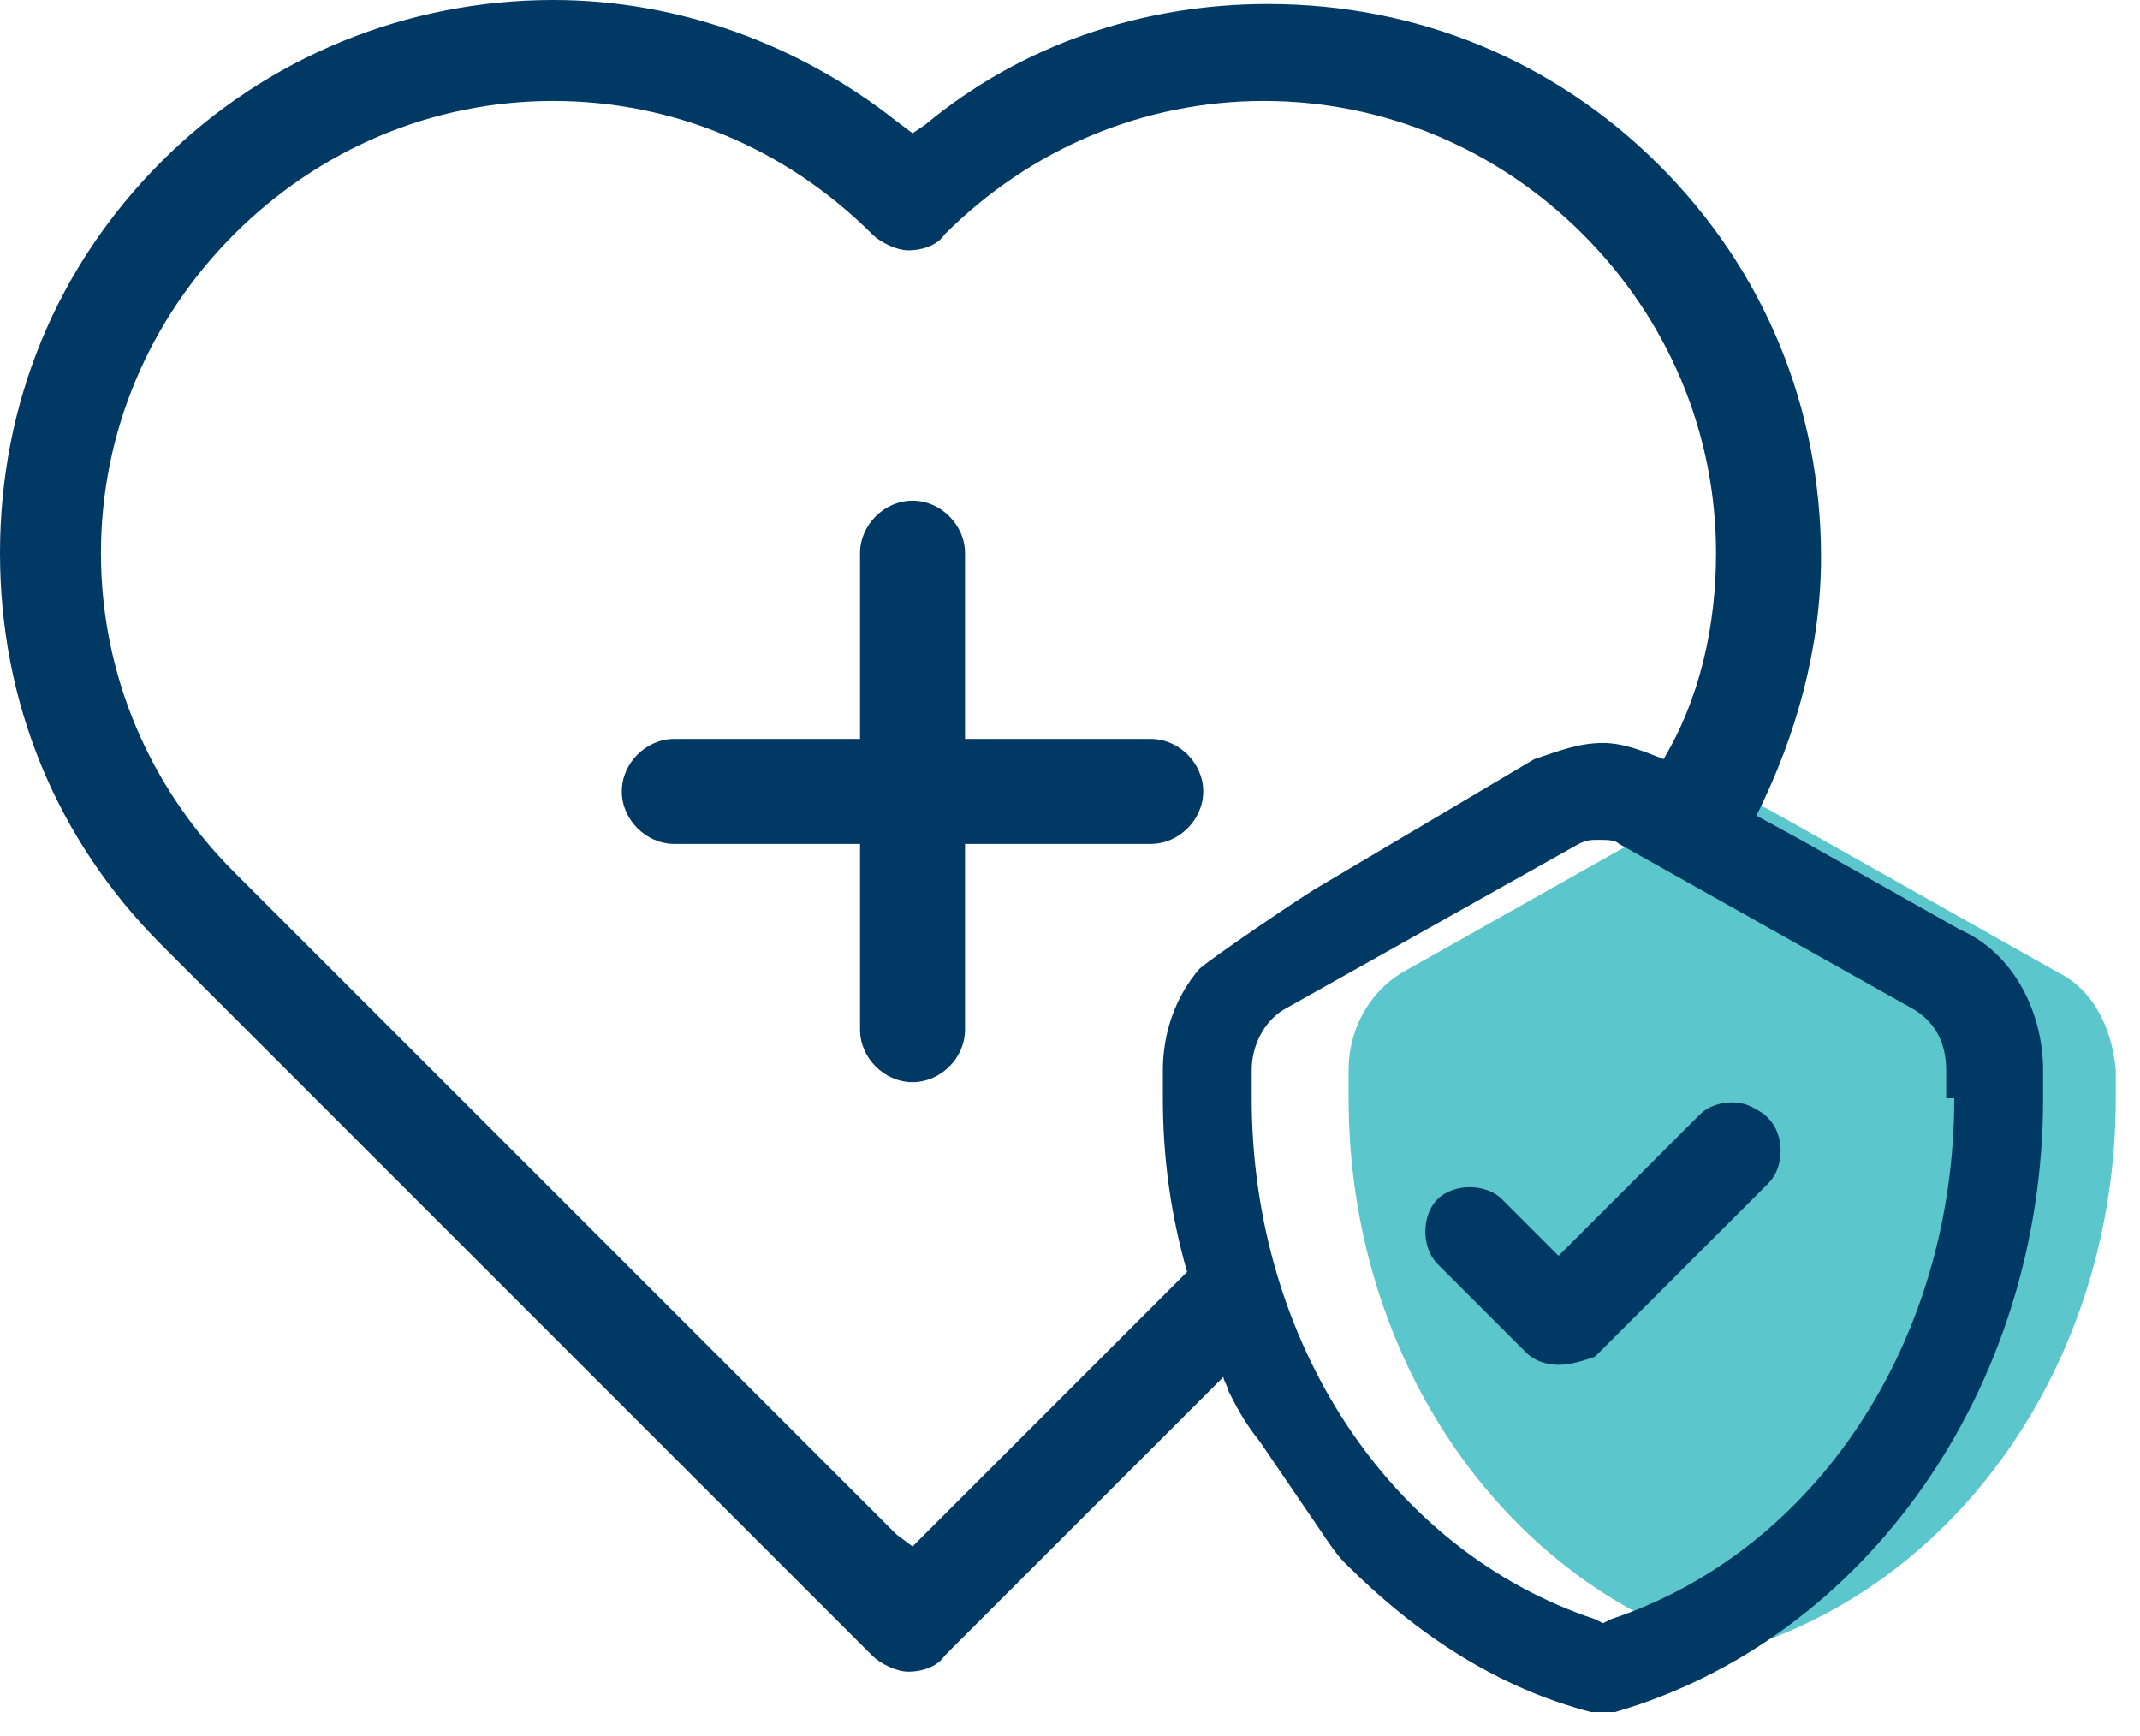
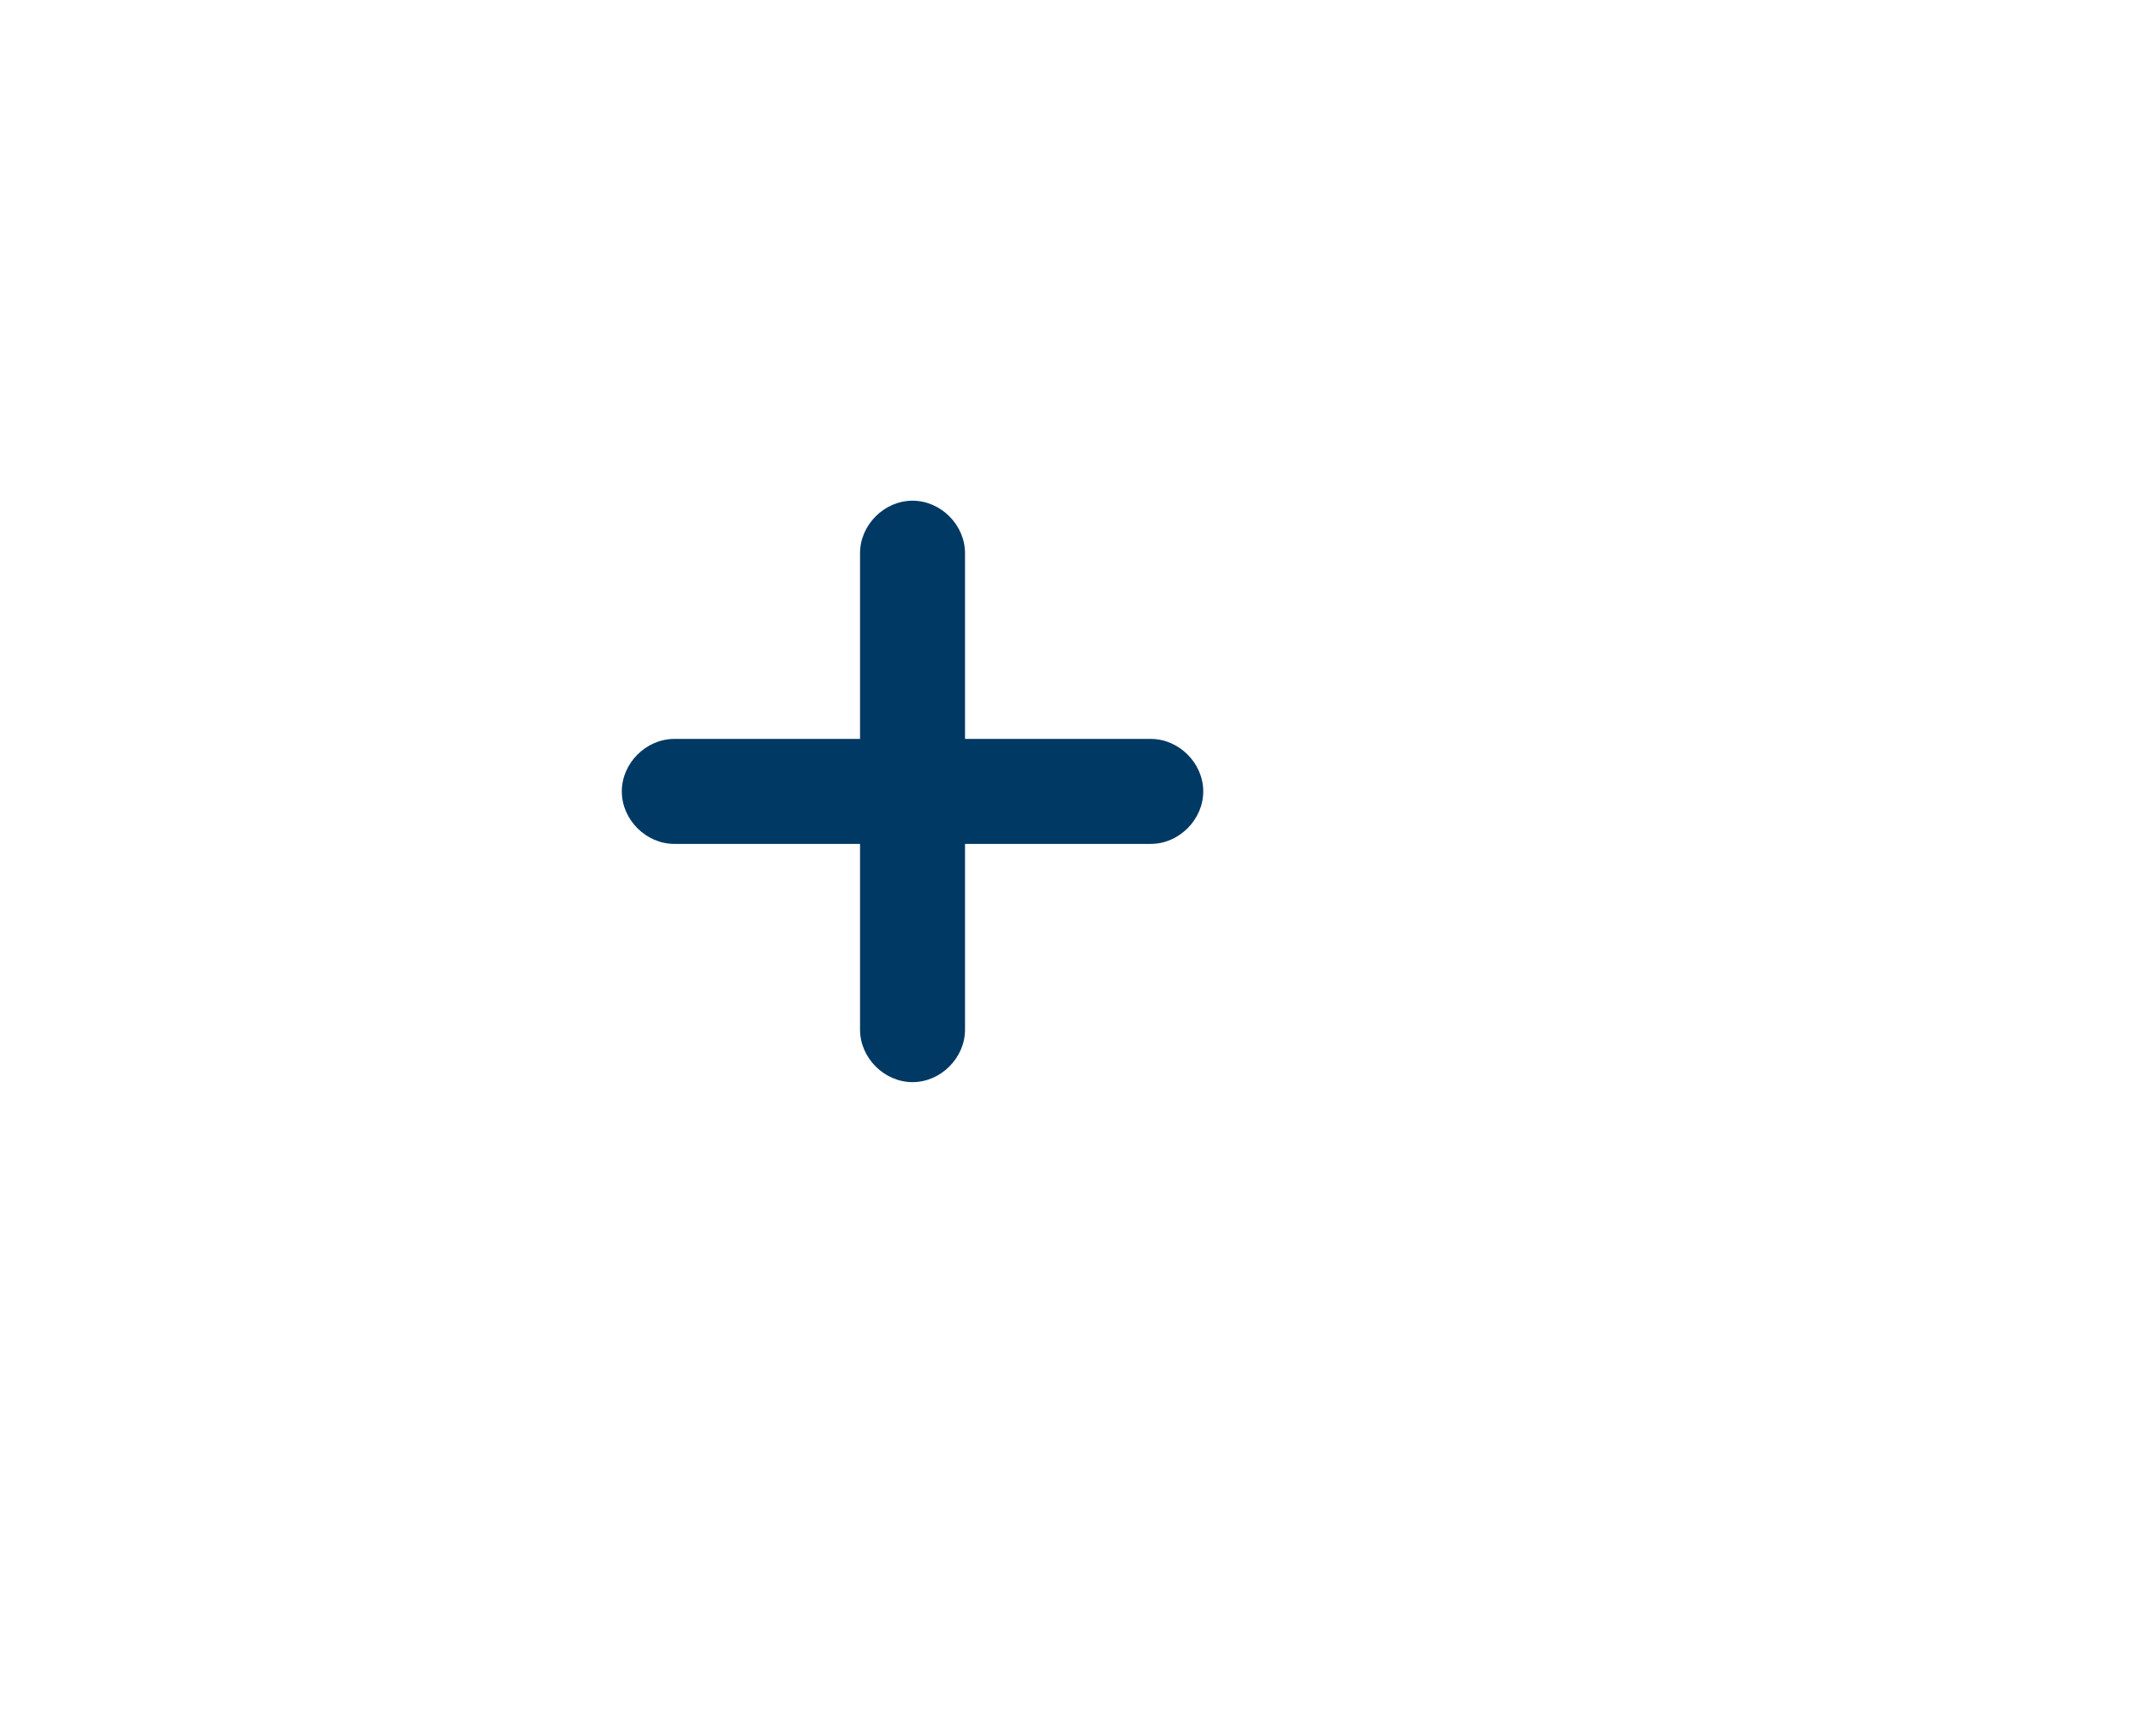
<svg xmlns="http://www.w3.org/2000/svg" width="53" height="43" viewBox="0 0 53 43" fill="none">
-   <path d="M51 24.1L43.9 20.1C43.2 19.7 42.4 19.7 41.8 20.1L34.7 24.1C33.9 24.6 33.4 25.5 33.4 26.5V27.2C33.4 33.7 37.3 39.3 42.9 40.9C48.5 39.3 52.4 33.7 52.4 27.2V26.5C52.3 25.4 51.8 24.5 51 24.1Z" fill="#5BC6CC" />
-   <path d="M48.7 23.1L48.5 23L44.6 20.8L43.5 20.2C44.5 18.2 45.1 16 45.1 13.8C45.1 10.1 43.7 6.7 41.1 4.1C38.5 1.5 35.1 0.1 31.4 0.1C28.3 0.1 25.3 1.1 22.9 3.1L22.6 3.3L22.2 3C19.8 1.1 16.8 0 13.7 0C10.1 0 6.6 1.4 4 4C1.4 6.6 0 10 0 13.7C0 17.4 1.4 20.8 4 23.4L21.6 41C21.8 41.2 22.2 41.4 22.5 41.4C22.8 41.4 23.2 41.3 23.4 41L30.3 34.1C30.3 34.2 30.4 34.3 30.4 34.4C30.6 34.8 30.8 35.2 31.2 35.7L32.7 37.9C32.9 38.2 33.1 38.5 33.3 38.7C35.1 40.5 37.1 41.8 39.4 42.4C39.5 42.4 39.6 42.4 39.7 42.4C39.8 42.4 39.9 42.4 40 42.4C46.2 40.6 50.6 34.4 50.6 27.2V26.5C50.6 25.1 49.9 23.7 48.7 23.1ZM29.7 24C29.1 24.7 28.8 25.6 28.8 26.5V27.2C28.8 28.7 29 30.1 29.4 31.5L22.9 38L22.6 38.3L22.2 38L5.8 21.6C3.7 19.5 2.5 16.7 2.5 13.7C2.5 10.7 3.7 7.9 5.8 5.8C7.9 3.7 10.7 2.5 13.7 2.5C16.7 2.5 19.5 3.7 21.6 5.8C21.8 6 22.2 6.2 22.5 6.2C22.8 6.2 23.2 6.1 23.4 5.8C25.5 3.7 28.3 2.5 31.3 2.5C34.3 2.5 37.1 3.7 39.2 5.8C41.3 7.9 42.5 10.7 42.5 13.7C42.5 15.5 42.1 17.3 41.2 18.8C40.7 18.6 40.2 18.4 39.7 18.4C39.1 18.4 38.6 18.6 38 18.8L32.6 22C32.1 22.3 29.9 23.8 29.7 24ZM48.4 27.2C48.4 33.2 45 38.4 39.9 40.1L39.7 40.2L39.5 40.1C34.4 38.4 31 33.2 31 27.2V26.5C31 25.9 31.3 25.3 31.8 25L39.1 20.9C39.3 20.8 39.4 20.8 39.6 20.8C39.8 20.8 40 20.8 40.1 20.9L47.4 25C47.9 25.3 48.2 25.8 48.2 26.5V27.2H48.4Z" fill="#003963" />
  <path d="M16.7 18.3C16 18.3 15.4 18.9 15.4 19.6C15.4 20.3 16 20.9 16.7 20.9H20.8H21.3V21.4V25.5C21.3 26.2 21.9 26.8 22.6 26.8C23.3 26.8 23.9 26.2 23.9 25.5V21.4V20.9H24.4H28.5C29.2 20.9 29.8 20.3 29.8 19.6C29.8 18.9 29.2 18.3 28.5 18.3H24.4H23.9V17.8V13.7C23.9 13 23.3 12.4 22.6 12.4C21.9 12.4 21.3 13 21.3 13.7V17.8V18.3H20.8H16.7Z" fill="#003963" />
-   <path d="M38.6 33.801C38.3 33.801 38 33.701 37.8 33.501L35.6 31.301C35.2 30.901 35.2 30.101 35.6 29.701C35.8 29.501 36.1 29.401 36.4 29.401C36.7 29.401 37 29.501 37.2 29.701L38.6 31.101L42.1 27.601C42.3 27.401 42.6 27.301 42.9 27.301C43.2 27.301 43.4 27.401 43.7 27.601L43.8 27.701C44.2 28.101 44.2 28.901 43.8 29.301L39.5 33.601C39.2 33.701 38.9 33.801 38.6 33.801Z" fill="#003963" />
</svg>